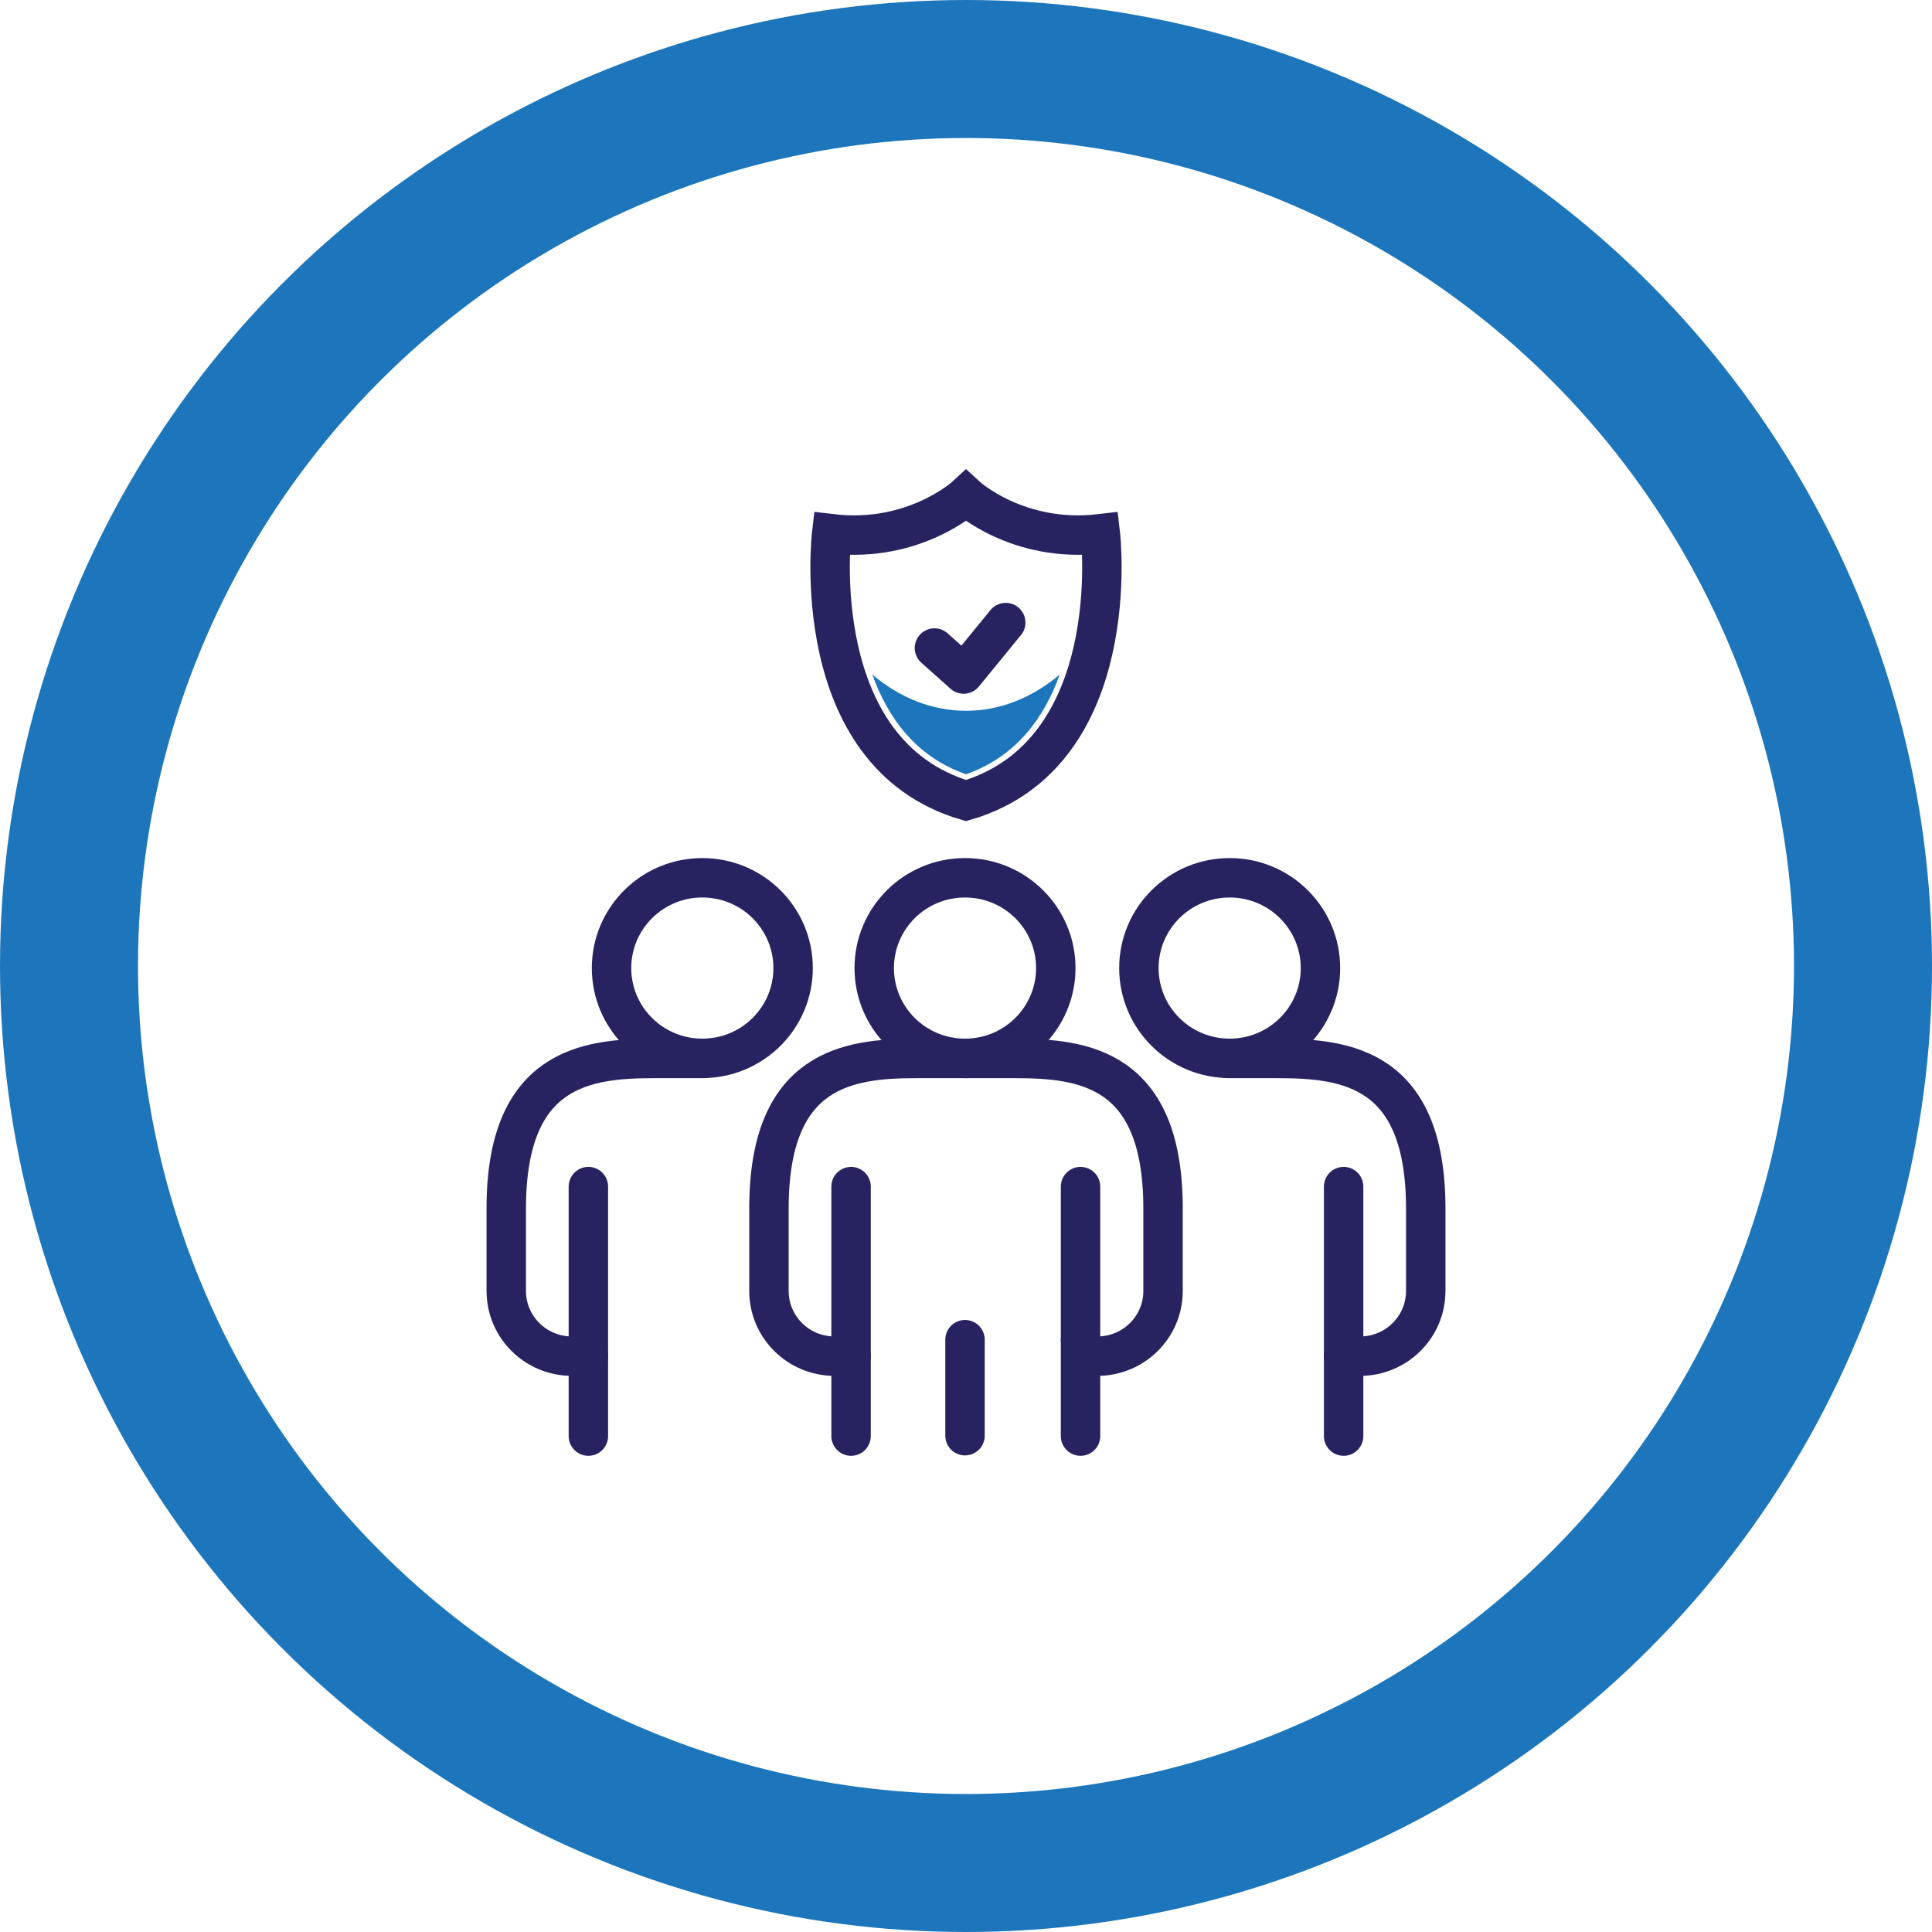
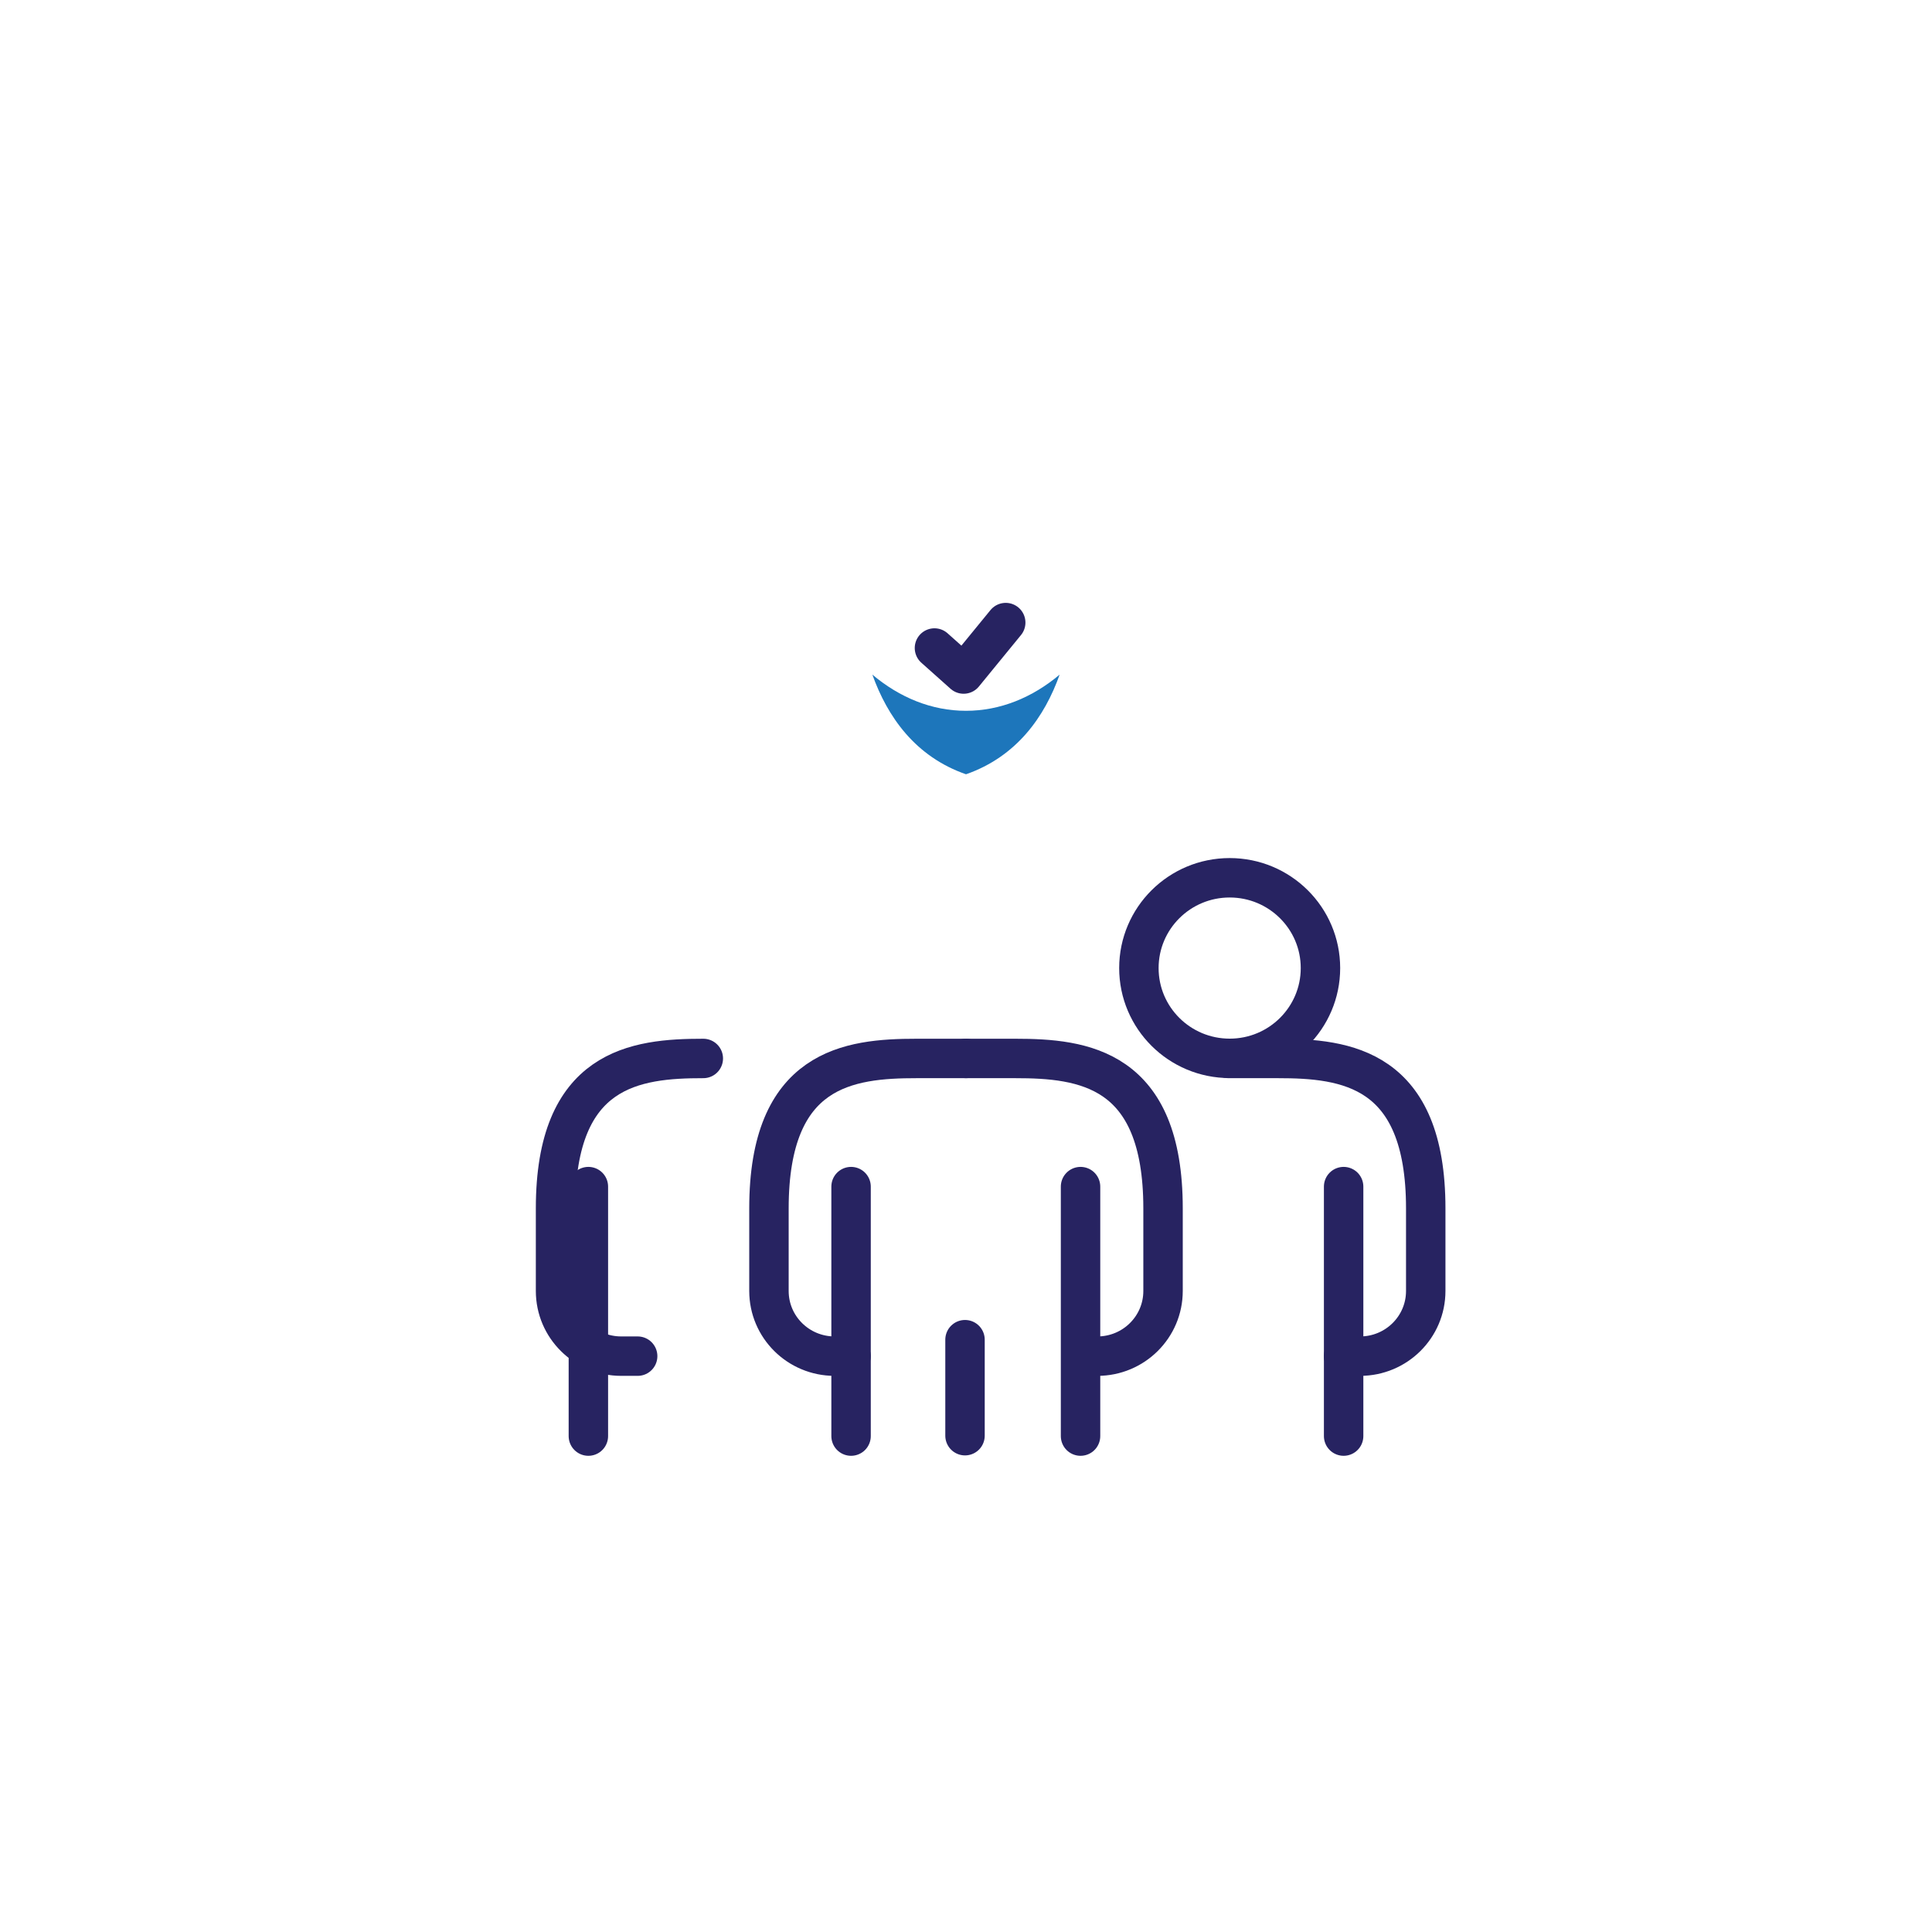
<svg xmlns="http://www.w3.org/2000/svg" id="Layer_2" viewBox="0 0 196 196">
  <defs>
    <style>.cls-1{stroke:#1d76bb;stroke-width:14px;}.cls-1,.cls-2{stroke-miterlimit:10;}.cls-1,.cls-2,.cls-3{fill:none;}.cls-4{fill:#1d76bb;}.cls-2,.cls-3{stroke:#272361;stroke-linecap:round;stroke-width:4px;}.cls-3{stroke-linejoin:round;}</style>
  </defs>
  <g id="Layer_1-2">
-     <circle class="cls-1" cx="98" cy="98" r="91" />
-     <ellipse class="cls-3" cx="97.9" cy="98.21" rx="9.21" ry="9.16" />
    <line class="cls-3" x1="109.62" y1="120.38" x2="109.62" y2="145.69" />
    <line class="cls-3" x1="86.34" y1="145.69" x2="86.34" y2="120.38" />
    <line class="cls-3" x1="59.69" y1="145.69" x2="59.69" y2="120.38" />
    <line class="cls-3" x1="97.9" y1="145.65" x2="97.9" y2="135.91" />
-     <line class="cls-3" x1="109.62" y1="135.91" x2="109.62" y2="135.91" />
    <path class="cls-3" d="m98,107.38h-5c-6.89,0-14.99.94-14.99,15.21v8.38c0,3.65,2.98,6.61,6.66,6.61h1.67" />
-     <ellipse class="cls-3" cx="71.25" cy="98.21" rx="9.21" ry="9.16" />
-     <path class="cls-3" d="m71.35,107.38h-5c-6.89,0-14.99.94-14.99,15.21v8.38c0,3.65,2.98,6.61,6.66,6.61h1.67" />
+     <path class="cls-3" d="m71.35,107.38c-6.89,0-14.99.94-14.99,15.21v8.38c0,3.65,2.98,6.61,6.66,6.61h1.67" />
    <line class="cls-3" x1="136.31" y1="145.69" x2="136.31" y2="120.38" />
    <ellipse class="cls-3" cx="124.75" cy="98.21" rx="9.21" ry="9.16" />
    <path class="cls-3" d="m124.65,107.38h5c6.89,0,14.99.94,14.99,15.21v8.38c0,3.65-2.98,6.61-6.66,6.61h-1.67" />
    <path class="cls-3" d="m98,107.38h5c6.89,0,14.99.94,14.99,15.21v8.38c0,3.65-2.98,6.61-6.66,6.61h-1.67" />
    <polyline class="cls-3" points="94.8 65.74 97.76 68.38 102.03 63.16" />
-     <path class="cls-2" d="m111.63,54.15c-8.41.99-13.63-3.84-13.63-3.84,0,0-5.22,4.83-13.63,3.84,0,0-2.62,22.27,13.63,27.07,16.25-4.8,13.63-27.07,13.63-27.07Z" />
    <path class="cls-4" d="m98,72.11c-3.48,0-6.73-1.34-9.5-3.67,1.53,4.27,4.35,8.32,9.5,10.11,5.15-1.8,7.98-5.84,9.5-10.11-2.77,2.33-6.03,3.67-9.5,3.67Z" />
  </g>
</svg>